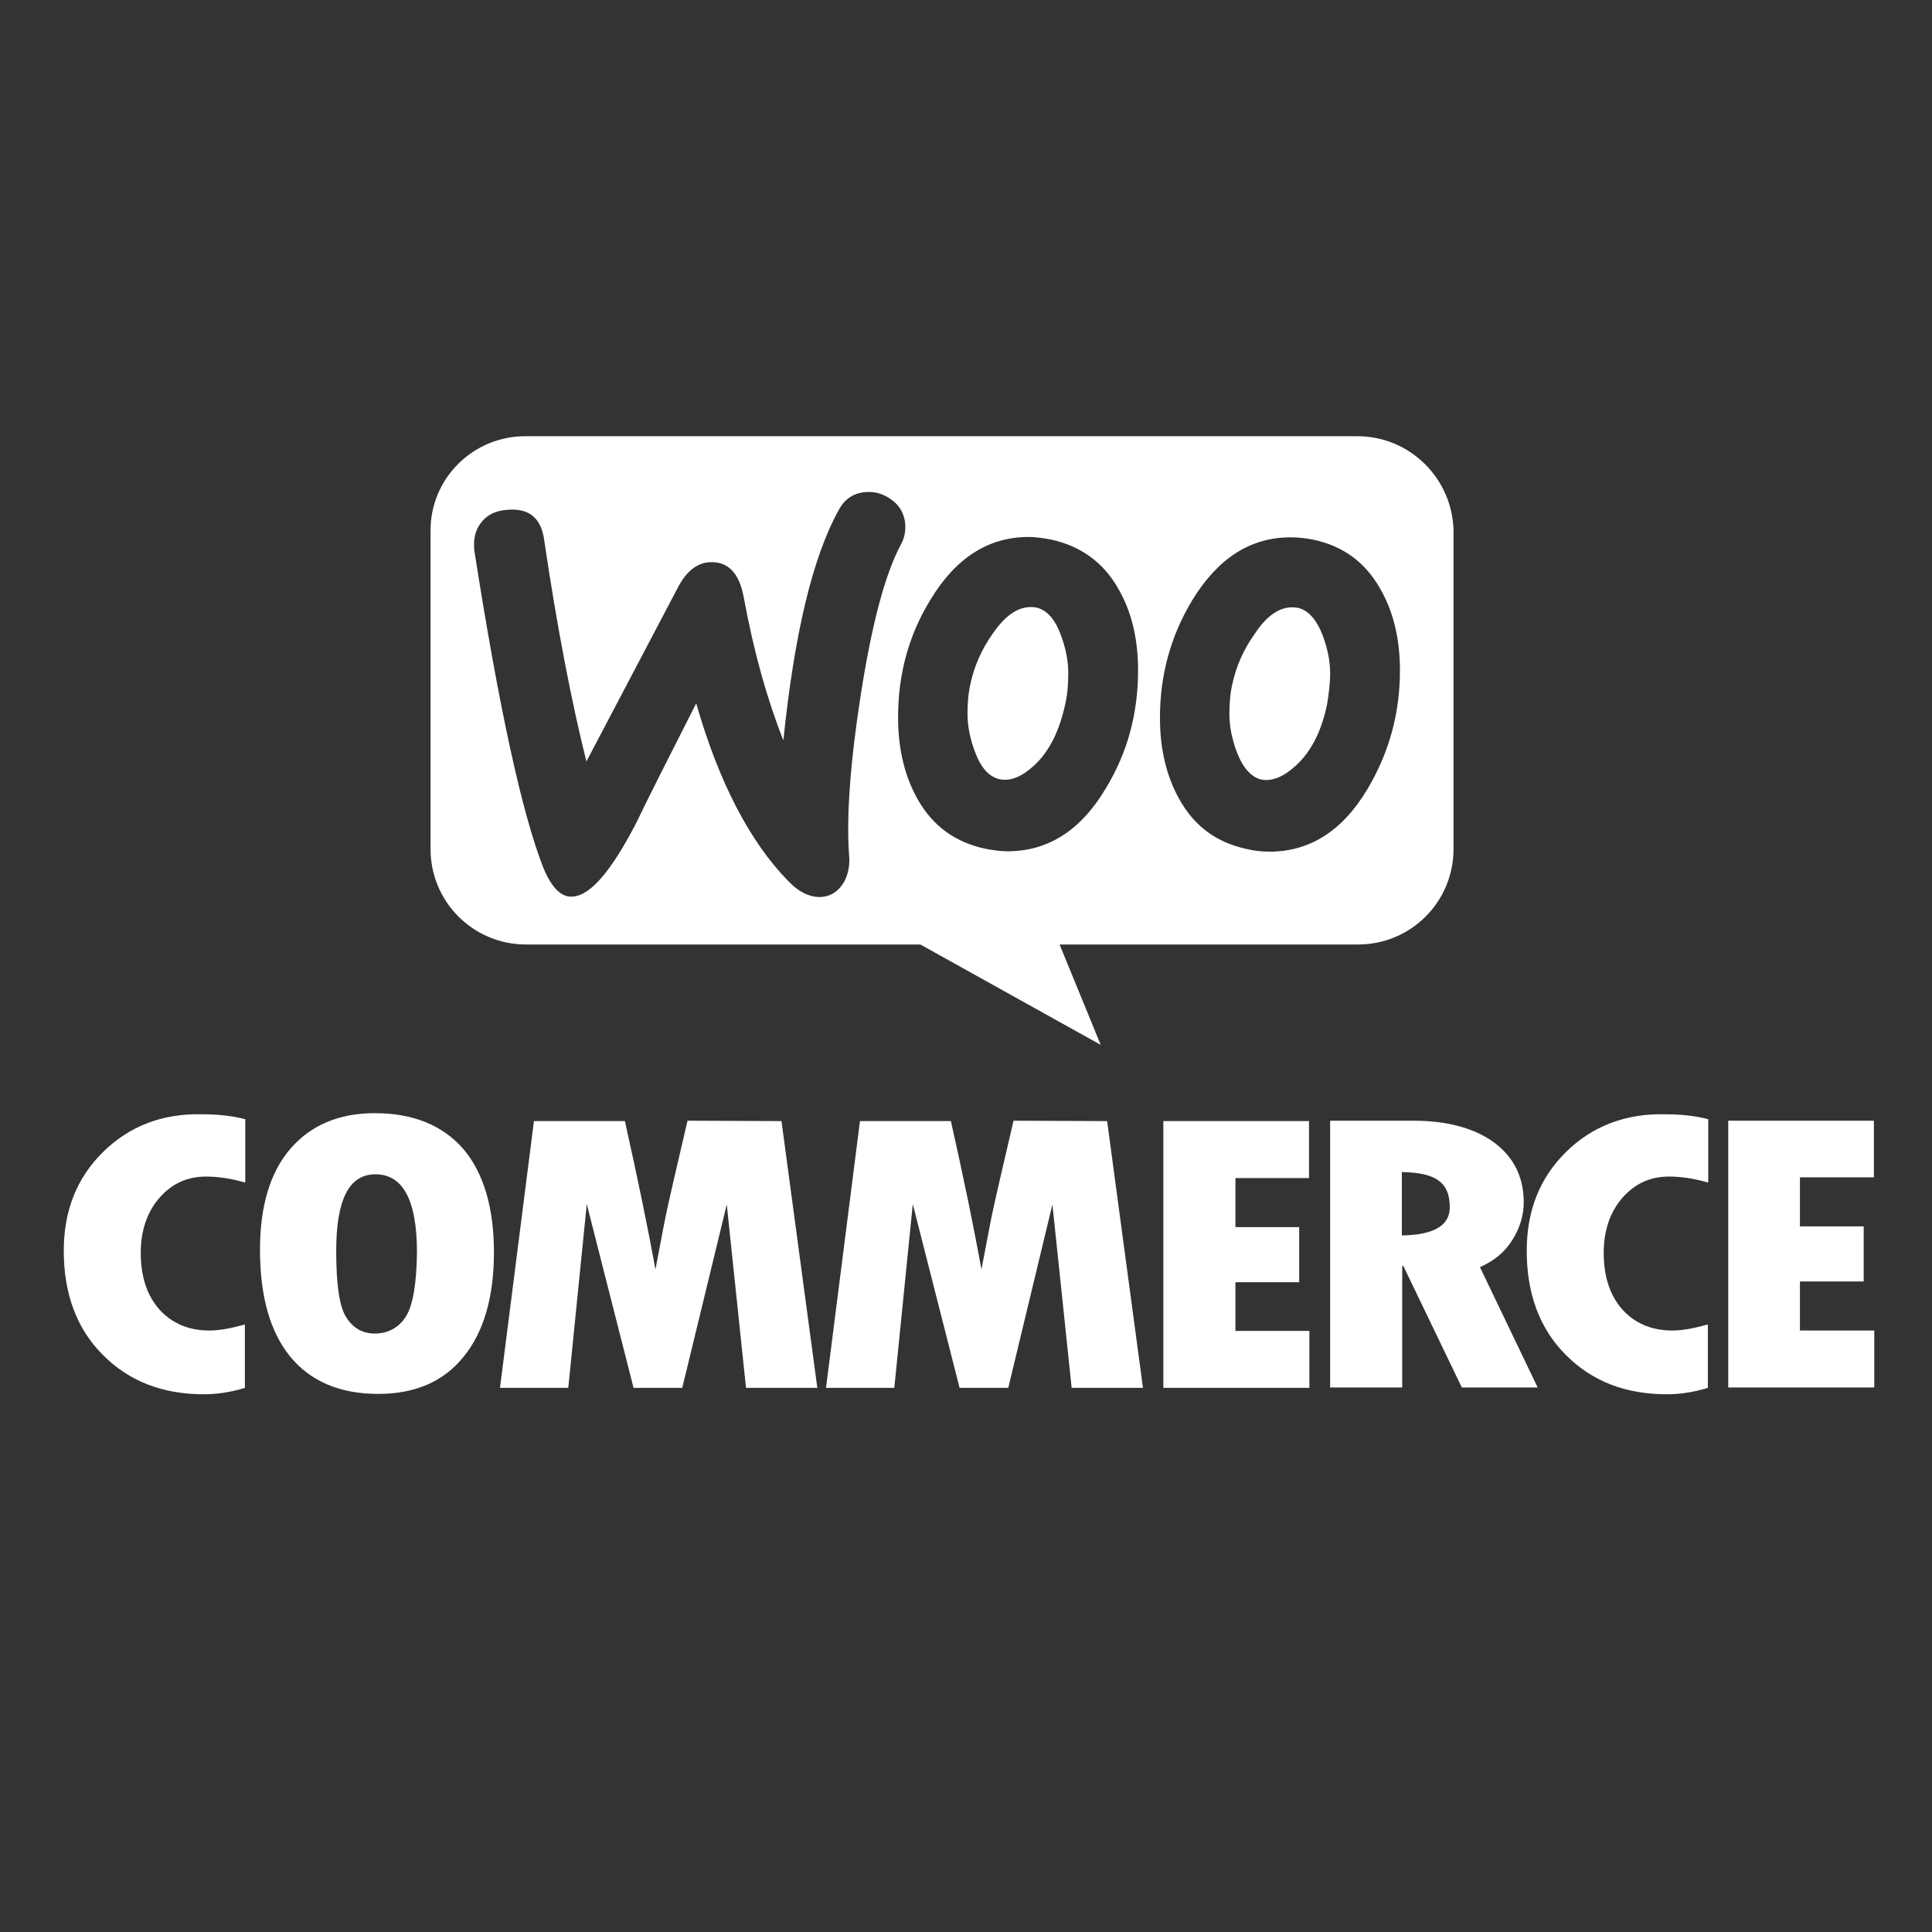
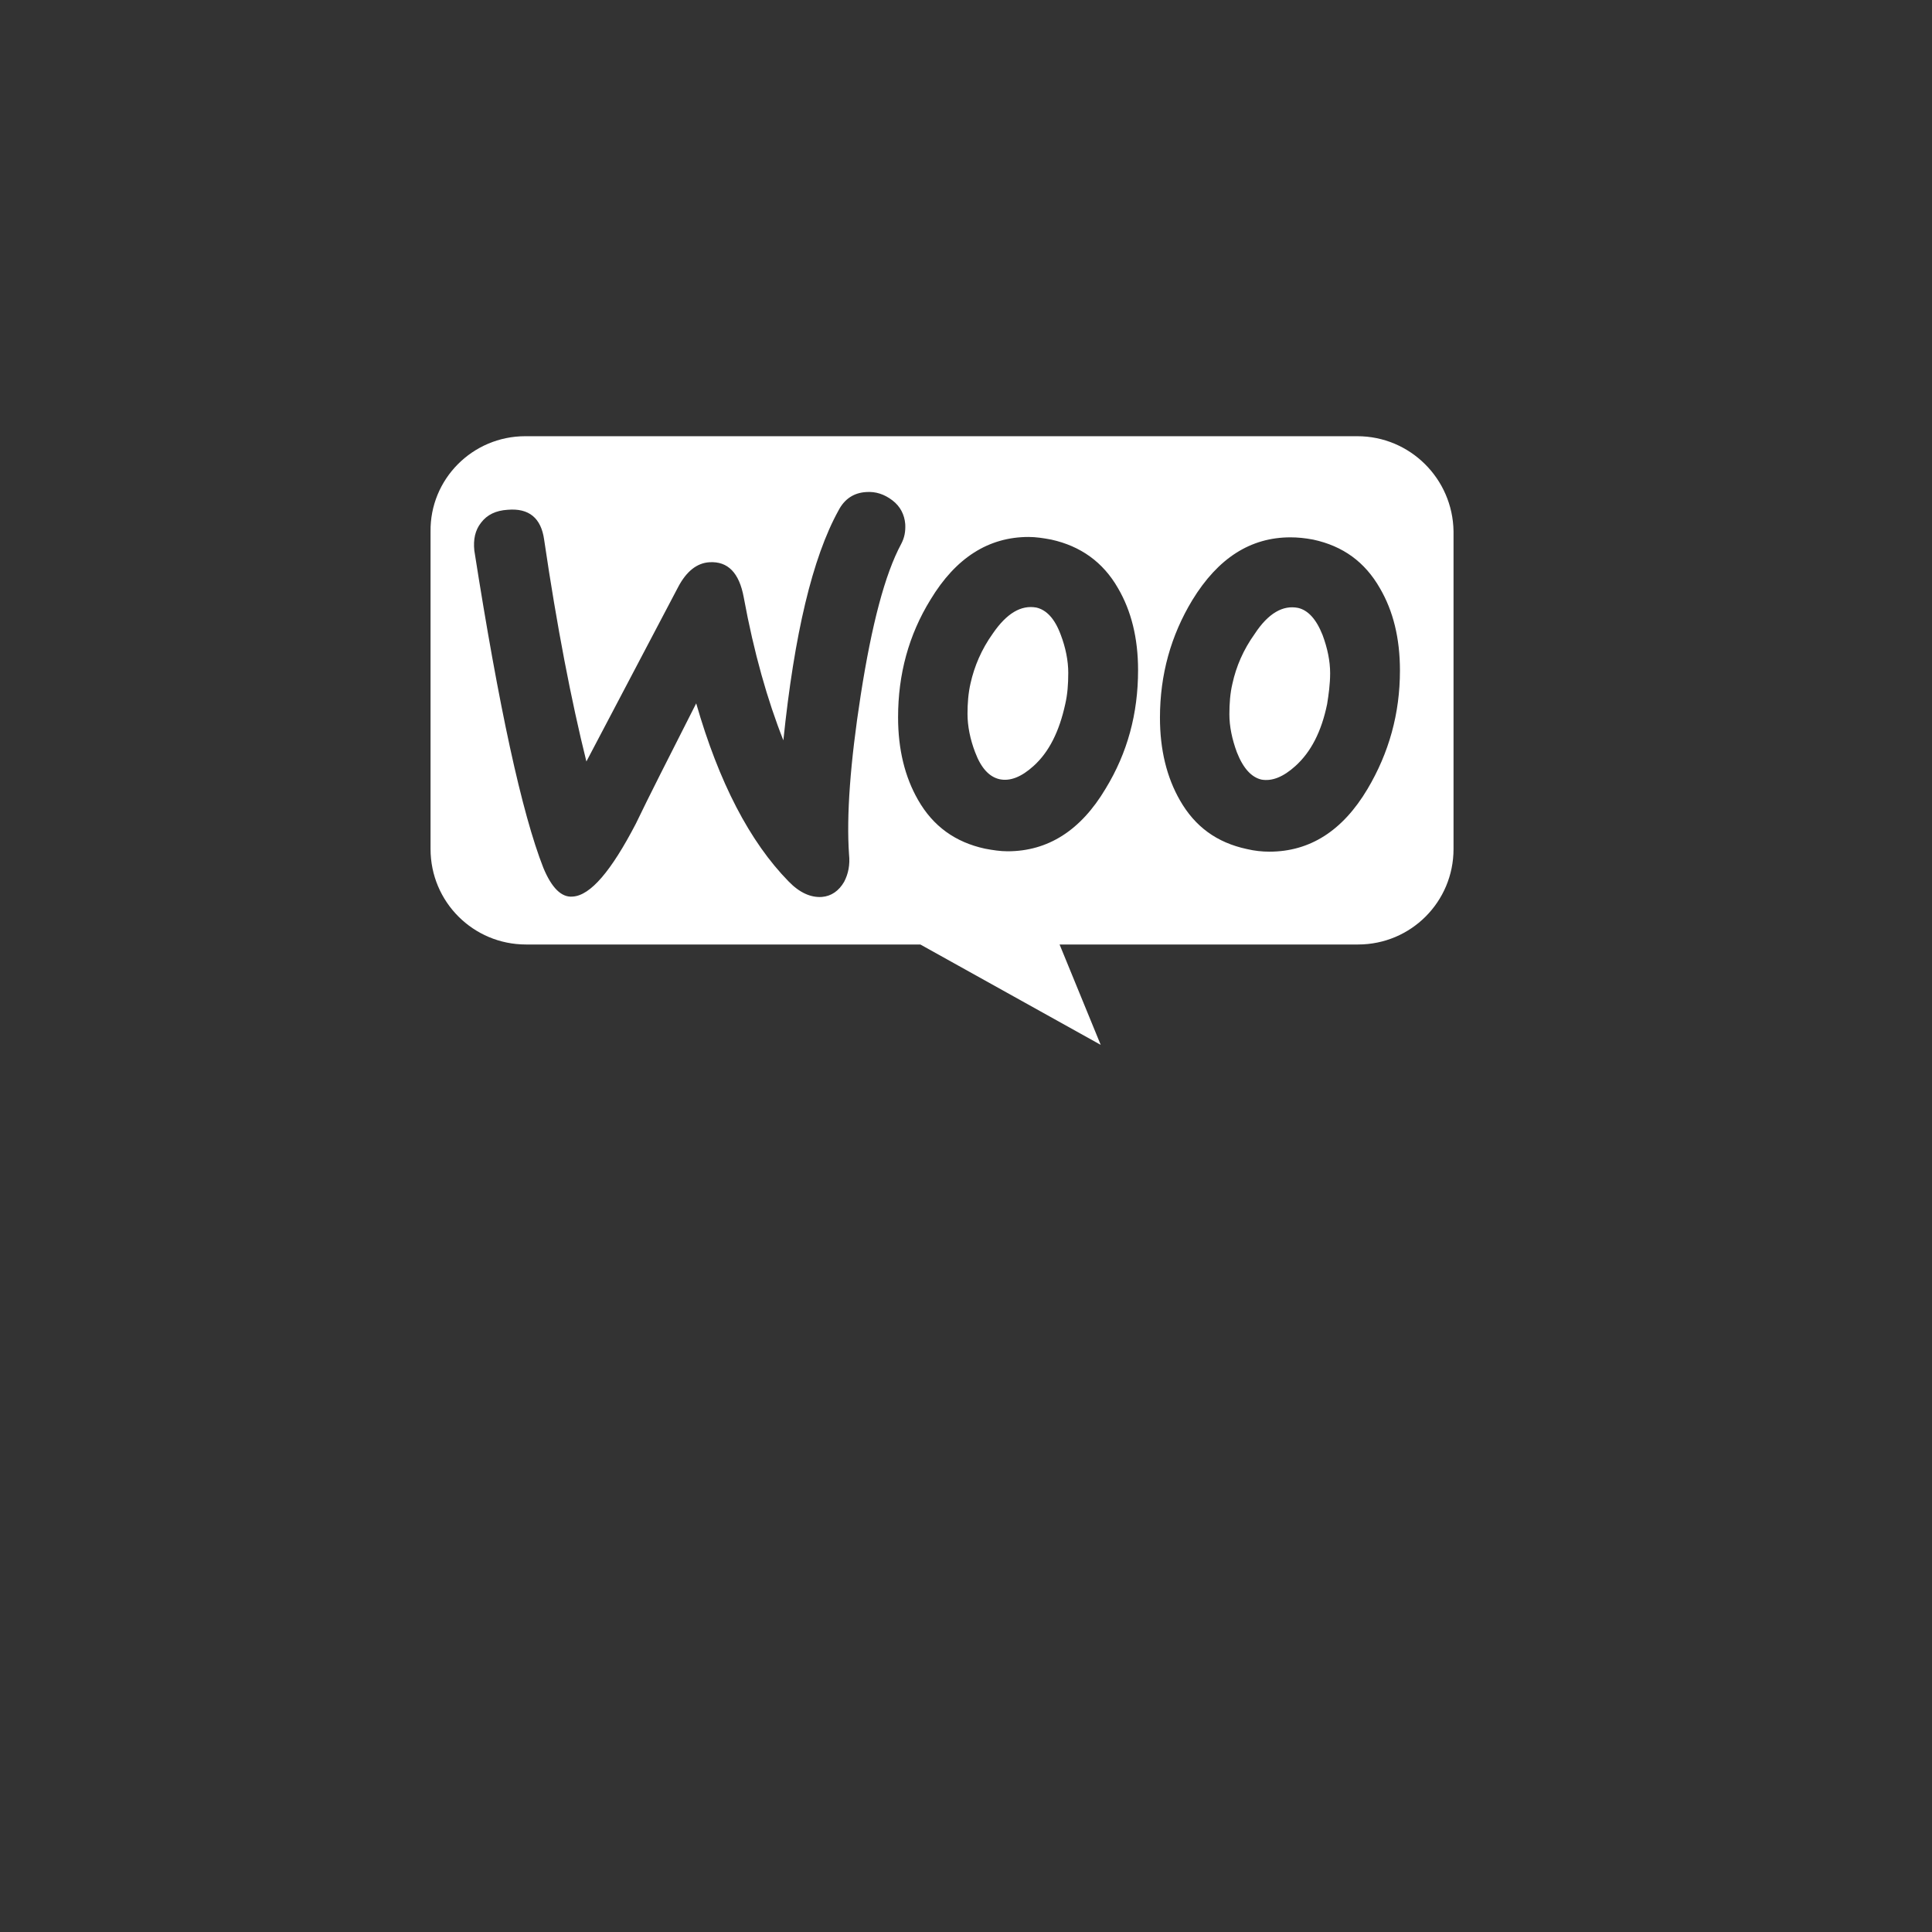
<svg xmlns="http://www.w3.org/2000/svg" version="1.1" id="Layer_1" x="0px" y="0px" viewBox="0 0 512 512" style="enable-background:new 0 0 512 512;" xml:space="preserve">
  <rect x="0" y="0" width="512" height="512" fill="#333333" stroke="none" />
  <style type="text/css">
	.st0{fill-rule:evenodd;clip-rule:evenodd;fill:#FFFFFF;}
</style>
  <path class="st0" d="M359.7,115.6H139.2c-14,0-25.3,11.4-25.1,25.3V225c0,14,11.3,25.3,25.3,25.3h104.5l47.8,26.6l-10.9-26.6h79.1  c14,0,25.3-11.3,25.3-25.3v-84.2C385,126.9,373.7,115.6,359.7,115.6z M134.5,135.1c-3.1,0.2-5.4,1.3-7,3.4c-1.6,2-2.1,4.5-1.8,7.4  c6.5,41.5,12.6,69.6,18.3,84.1c2.2,5.3,4.8,7.9,7.8,7.6c4.7-0.3,10.2-6.8,16.7-19.3c3.4-7.1,8.8-17.7,16-31.9  c6,20.9,14.2,36.7,24.5,47.2c2.9,3,5.9,4.3,8.8,4.1c2.5-0.2,4.5-1.6,5.9-4c1.1-2.1,1.6-4.5,1.3-7.3c-0.7-10.1,0.3-24.2,3.1-42.2  c2.9-18.6,6.4-32,10.7-40c0.9-1.7,1.2-3.3,1.1-5.3c-0.2-2.5-1.3-4.7-3.4-6.3s-4.4-2.4-7-2.2c-3.2,0.2-5.7,1.8-7.3,4.9  c-6.9,12.5-11.7,32.8-14.6,60.9c-4.2-10.6-7.8-23.2-10.5-37.9c-1.2-6.5-4.2-9.6-9.1-9.3c-3.3,0.2-6.1,2.4-8.3,6.6l-24.3,46.2  c-4-16.1-7.8-35.7-11.2-58.8C143.4,137.3,140.2,134.6,134.5,135.1z M348,143c7.9,1.7,13.7,5.9,17.7,12.9c3.5,6,5.3,13.2,5.3,21.8  c0,11.4-2.9,21.8-8.6,31.4c-6.6,11.1-15.3,16.6-26,16.6c-1.9,0-3.9-0.2-6-0.7c-7.9-1.7-13.7-5.9-17.7-12.9  c-3.5-6.1-5.3-13.4-5.3-21.9c0-11.4,2.9-21.8,8.6-31.2c6.8-11.1,15.4-16.6,26-16.6C343.9,142.4,345.9,142.6,348,143z M343.3,203  c4.1-3.7,6.9-9.1,8.4-16.4c0.4-2.5,0.8-5.3,0.8-8.2c0-3.2-0.7-6.6-2-10.1c-1.7-4.3-3.9-6.6-6.5-7.2c-4-0.8-7.9,1.4-11.5,6.9  c-3,4.2-4.9,8.6-5.9,13.2c-0.6,2.5-0.8,5.3-0.8,8.1c0,3.2,0.7,6.6,2,10.1c1.7,4.3,3.9,6.6,6.5,7.2  C337.1,207.1,340.1,205.9,343.3,203z M296.3,155.9c-4-7-10-11.2-17.7-12.9c-2.1-0.4-4.1-0.7-6-0.7c-10.6,0-19.3,5.5-26,16.6  c-5.8,9.4-8.6,19.8-8.6,31.2c0,8.5,1.8,15.8,5.3,21.9c4,7,9.9,11.2,17.7,12.9c2.1,0.4,4.1,0.7,6,0.7c10.7,0,19.4-5.5,26-16.6  c5.8-9.5,8.6-19.9,8.6-31.4C301.6,169.1,299.8,161.9,296.3,155.9z M282.3,186.6c-1.6,7.3-4.3,12.7-8.4,16.4c-3.2,2.9-6.2,4.1-9,3.5  c-2.7-0.6-4.9-2.9-6.5-7.2c-1.3-3.4-2-6.9-2-10.1c0-2.8,0.2-5.5,0.8-8.1c1-4.5,2.9-9,5.9-13.2c3.7-5.4,7.5-7.6,11.5-6.9  c2.7,0.6,4.9,2.9,6.5,7.2c1.3,3.4,2,6.9,2,10.1C283.1,181.3,282.9,184,282.3,186.6z" />
-   <path class="st0" d="M27.3,305.3c-7,6.9-10.4,15.6-10.4,26.2c0,11.3,3.4,20.6,10.3,27.5c6.9,7,15.8,10.5,26.9,10.5  c3.2,0,6.9-0.5,10.8-1.7V351c-3.6,1-6.7,1.6-9.4,1.6c-5.5,0-9.9-1.9-13.2-5.5c-3.3-3.7-5-8.7-5-15.1c0-5.9,1.7-10.8,4.9-14.5  c3.3-3.8,7.4-5.7,12.4-5.7c3.2,0,6.6,0.5,10.4,1.6v-16.8c-3.4-0.9-7.3-1.3-11.3-1.3C43,295,34.2,298.5,27.3,305.3z M99.3,295  c-9.5,0-17,3.2-22.4,9.5s-8,15.3-8,26.7c0,12.4,2.7,21.8,8,28.3s13.1,9.9,23.3,9.9c9.9,0,17.4-3.3,22.7-9.9c5.3-6.5,8-15.8,8-27.6  c0-11.8-2.7-21-8.1-27.4C117.3,298.2,109.5,295,99.3,295z M107.5,349c-1.9,2.9-4.7,4.4-8.2,4.4c-3.3,0-5.8-1.5-7.6-4.4  c-1.8-2.9-2.6-8.7-2.6-17.5c0-13.6,3.4-20.3,10.4-20.3c7.3,0,11,6.9,11,20.7C110.4,340.3,109.4,346.1,107.5,349z M182.2,297  l-3.7,15.9c-0.9,4-1.9,8.2-2.7,12.5l-2.1,11c-2-11-4.7-24.1-8.1-39.3h-24.1l-9,70.7h18.1l4.9-48.7l12.4,48.7h12.9l11.8-48.6  l5.1,48.6h18.9l-9.5-70.7L182.2,297L182.2,297z M268.6,297l-3.7,15.9c-0.9,4-1.9,8.2-2.7,12.5l-2.1,11c-2-11-4.7-24.1-8.1-39.3  h-24.1l-9,70.7H237l4.9-48.7l12.4,48.7h12.9l11.7-48.6l5.1,48.6h18.9l-9.5-70.7L268.6,297L268.6,297z M327.4,339.8h16.9v-14.6h-16.9  v-13h19.5v-15.1h-38.6v70.7H347v-15.1h-19.6V339.8z M400.8,328.6c2-3.2,3-6.5,3-10c0-6.6-2.6-11.9-7.8-15.8  c-5.2-3.8-12.4-5.8-21.3-5.8h-22.2v70.7h19.1v-32.2h0.3l15.5,32.2h20.1l-15.3-31.9C395.9,334.2,398.8,331.8,400.8,328.6z   M371.5,327.4v-16.8c4.6,0.1,7.8,0.8,9.8,2.3s2.9,3.7,2.9,7.1C384.2,324.8,379.9,327.3,371.5,327.4z M415,305.3  c-7,6.9-10.4,15.6-10.4,26.2c0,11.3,3.4,20.6,10.3,27.5c6.9,7,15.8,10.5,26.9,10.5c3.2,0,6.9-0.5,10.8-1.7V351  c-3.6,1-6.7,1.6-9.4,1.6c-5.5,0-9.9-1.9-13.2-5.5c-3.3-3.7-5-8.7-5-15.1c0-5.9,1.7-10.8,4.9-14.5c3.3-3.8,7.4-5.7,12.4-5.7  c3.2,0,6.6,0.5,10.4,1.6v-16.8c-3.4-0.9-7.3-1.3-11.3-1.3C430.8,295,421.9,298.5,415,305.3z M477,352.5v-12.9h16.9V325H477v-13h19.6  v-15H458v70.7h38.7v-15.1H477V352.5z" />
</svg>